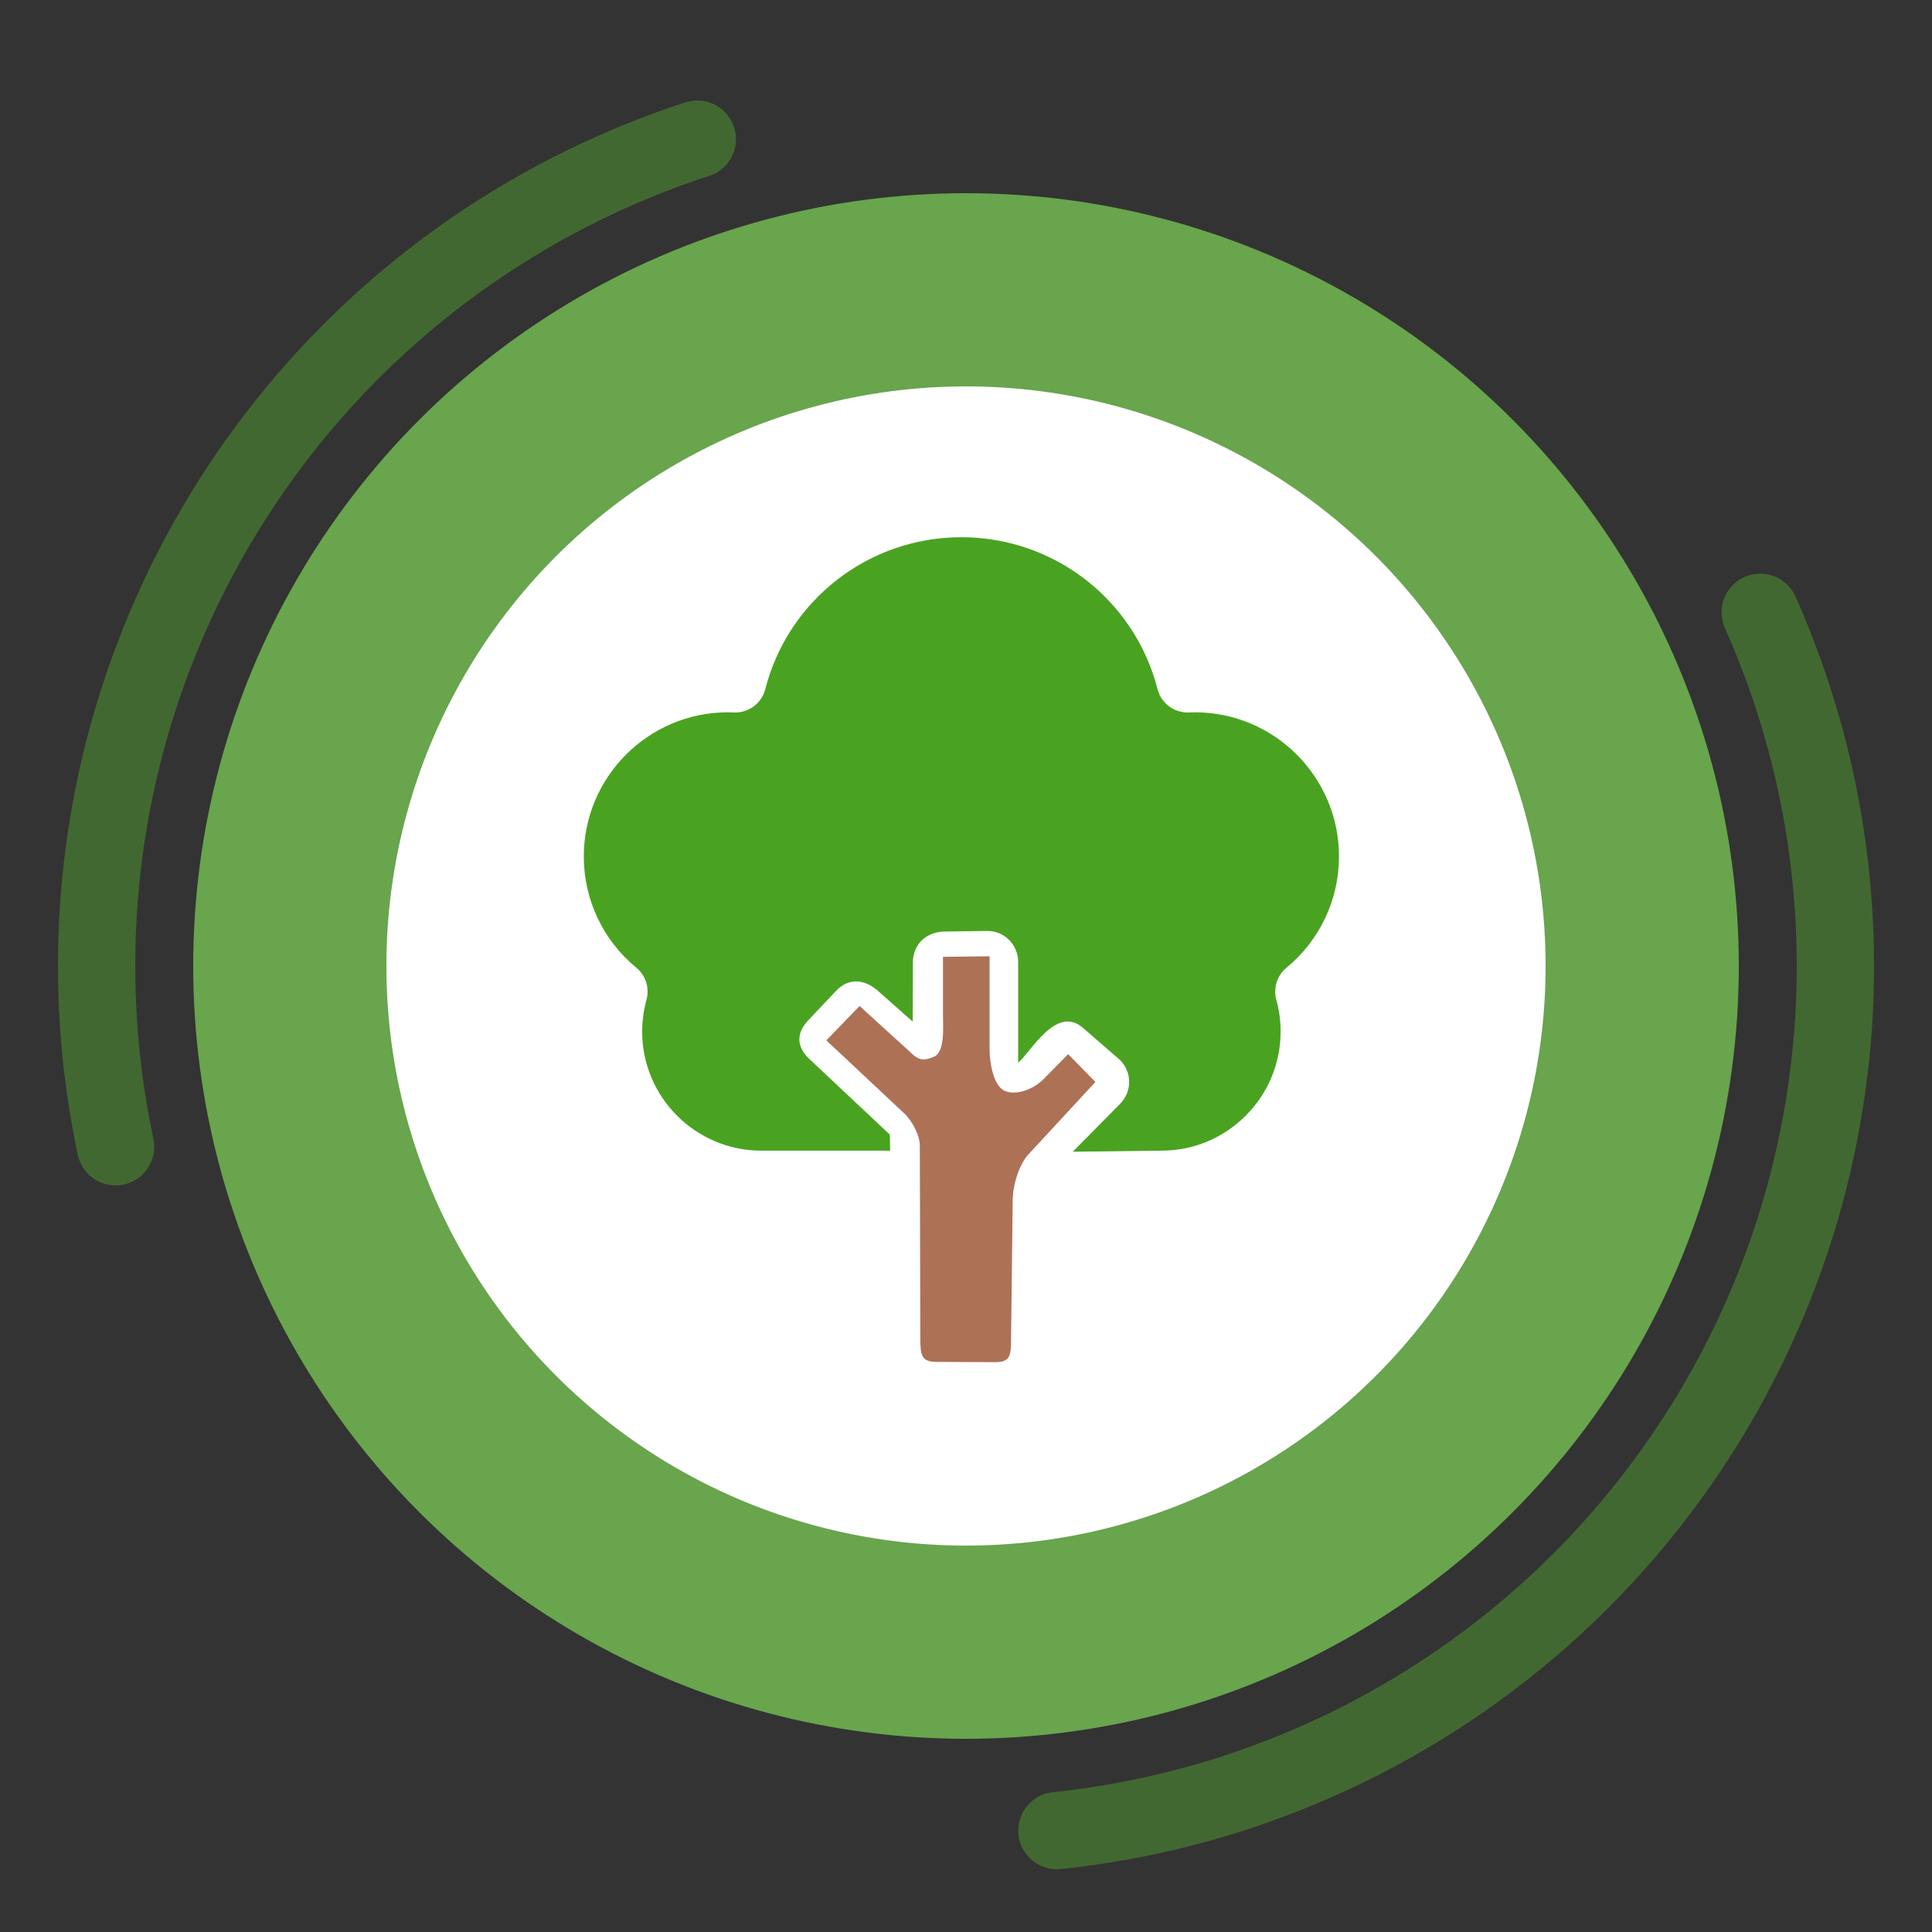
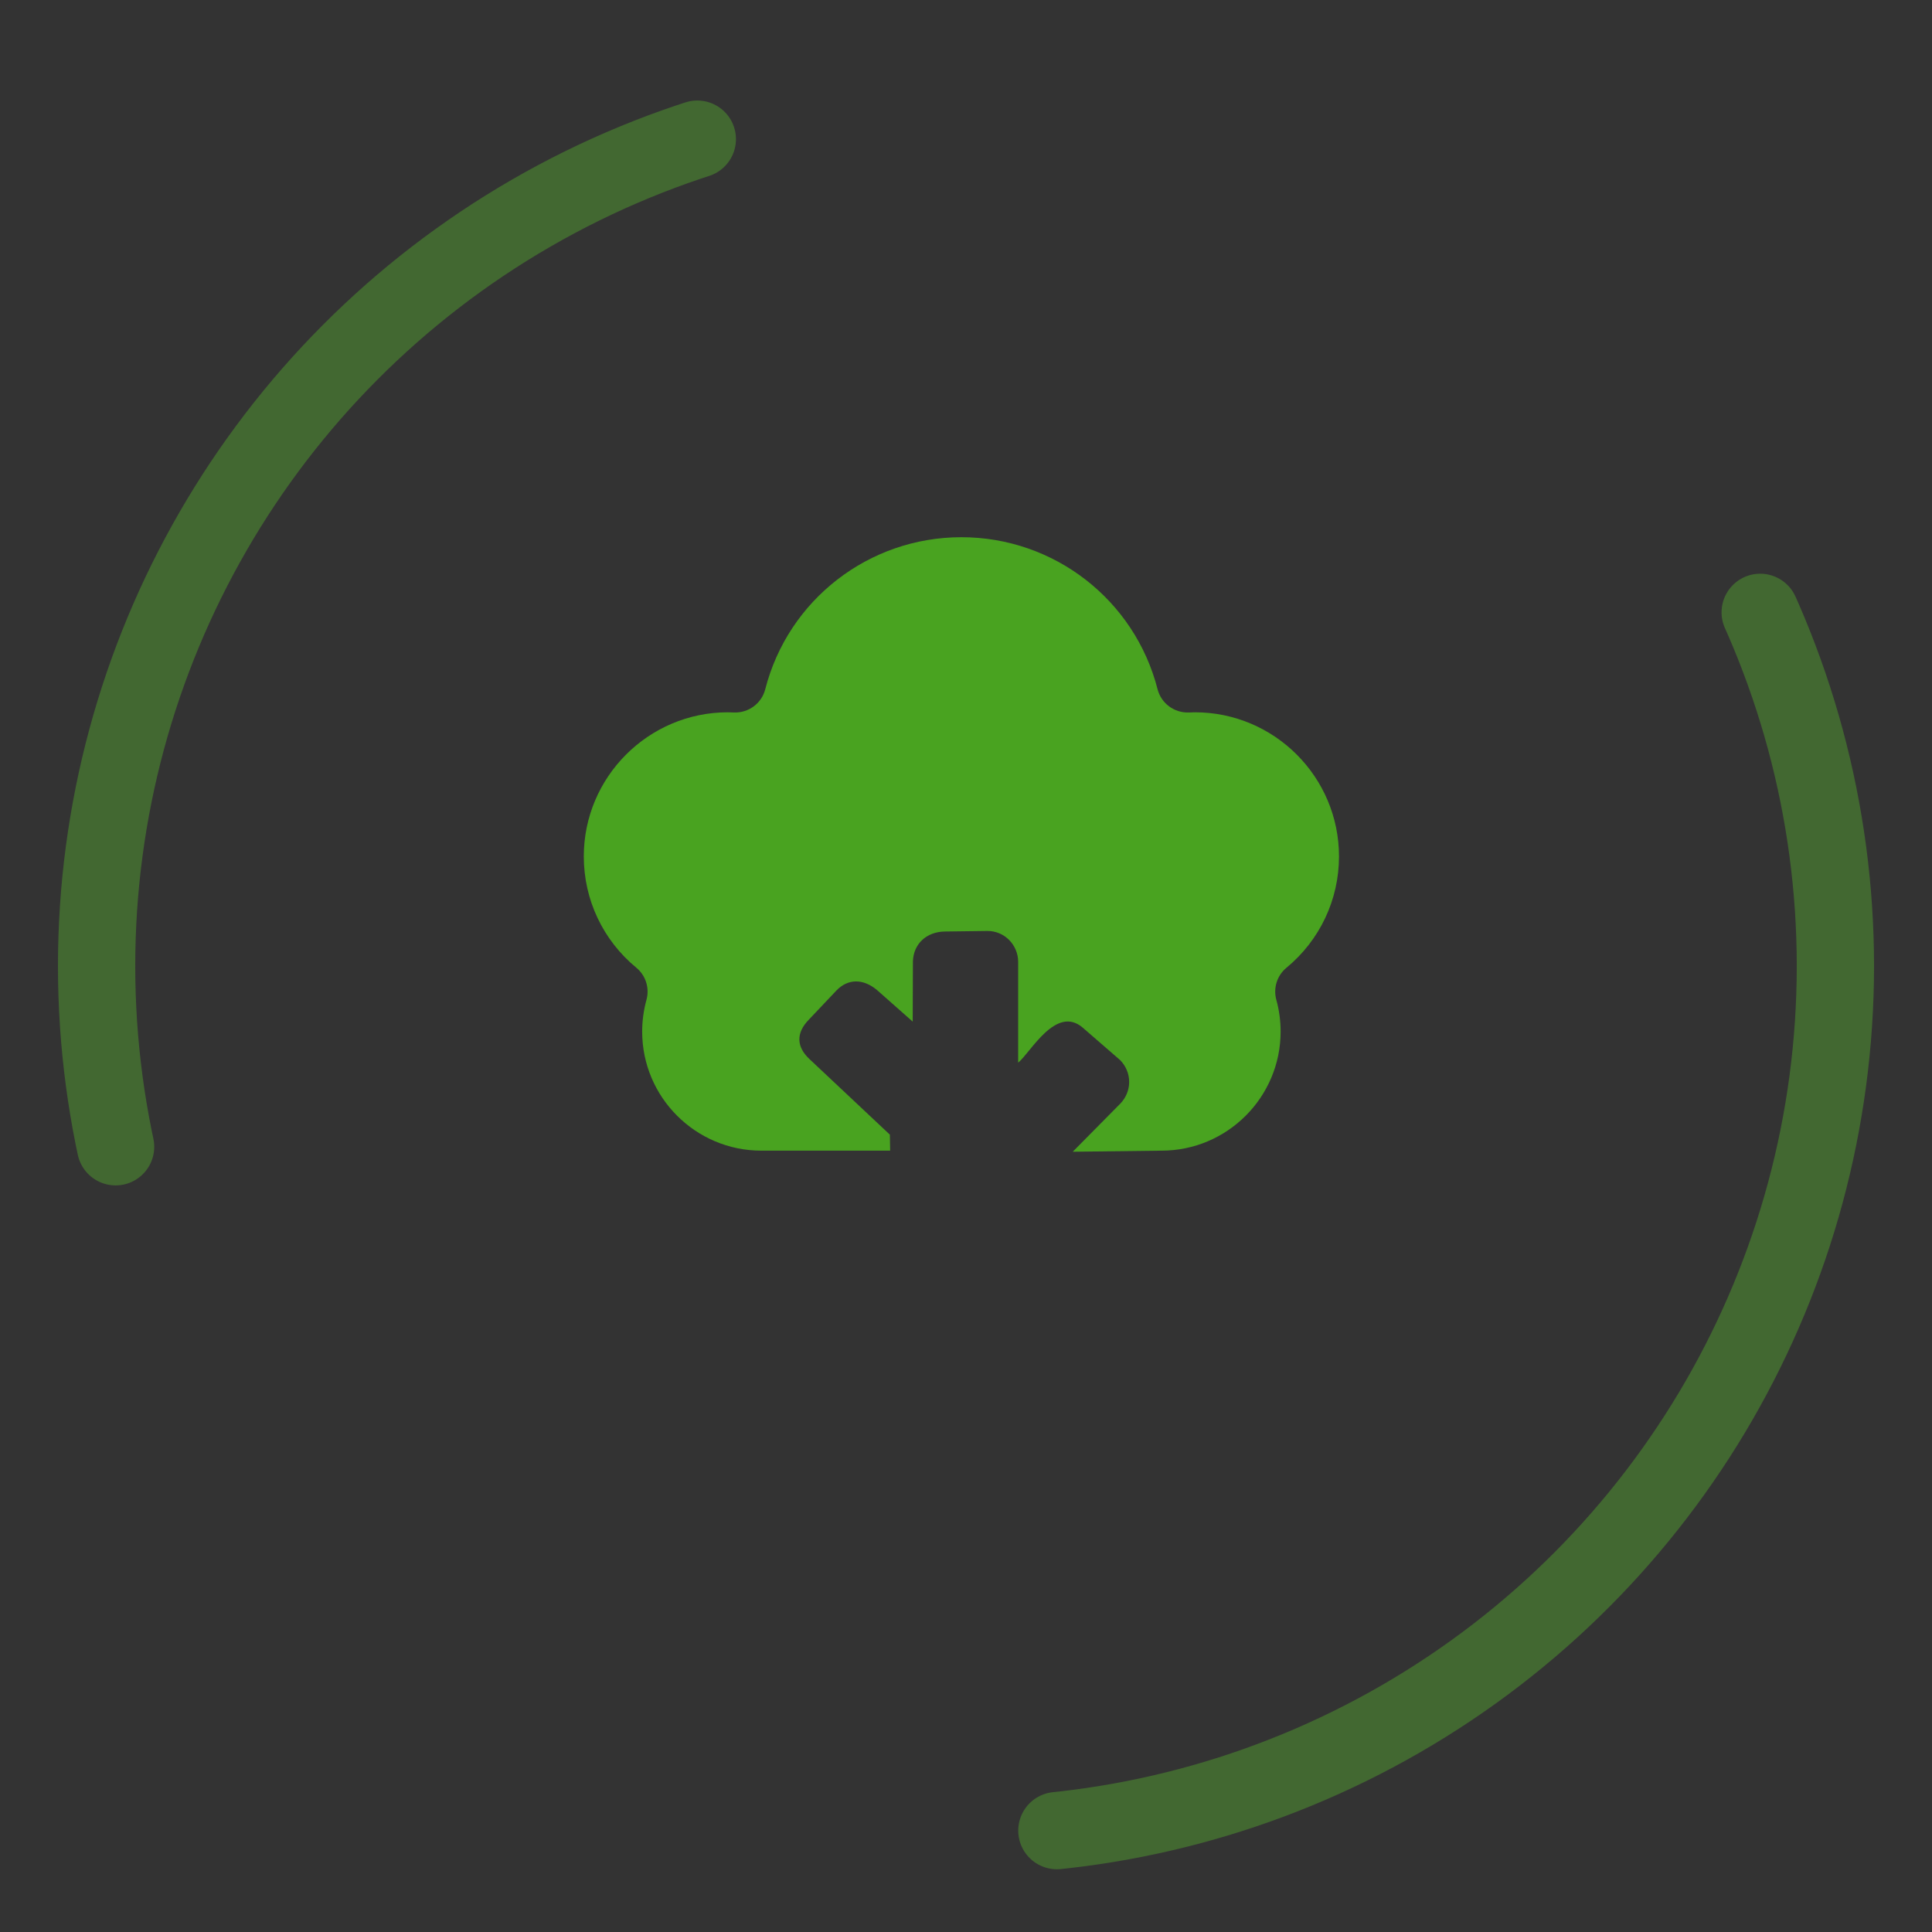
<svg xmlns="http://www.w3.org/2000/svg" style="margin: auto; display: block; shape-rendering: auto;" width="100px" height="100px" viewBox="0 0 100 100" preserveAspectRatio="xMidYMid">
  <rect x="0" y="0" width="100" height="100" fill="#333333" stroke="none" />
-   <circle cx="50" cy="50" r="40" style="fill:rgb(104, 165, 77);" />
-   <circle cx="50" cy="50" r="30" style="fill:white;" />
  <g id="path6-7" transform="matrix(0.15,0,0,0.15,27.45,26.785)">
-     <path d="M194.986,194.778L171.845,219.803C168.897,222.991 166.518,229.796 166.451,235.458L165.885,283.234C165.885,289.234 165.586,291.473 160.455,291.473C158.256,291.473 142.18,291.386 140.144,291.378C134.931,291.357 134.569,289.036 134.569,283.035C134.569,280.552 134.404,216.742 134.404,216.742C134.373,212.706 131.273,207.733 129.209,205.798L102.138,180.423L113.615,168.569L130.566,184.001C133.612,187.058 135.193,187.782 139.184,186.133C143.175,184.473 142.389,175.87 142.389,171.549L142.389,151.605L158.476,151.417L158.476,183.67C158.476,187.991 159.752,196.217 163.743,197.877C167.711,199.534 173.655,197.293 177.05,193.843L185.57,185.185L194.986,194.778Z" style="fill:rgb(173,113,86);fill-rule:nonzero;" />
-   </g>
+     </g>
  <g id="path8-2" transform="matrix(0.15,0,0,0.15,27.45,26.785)">
    <path d="M279.041,116.959C279.041,131.868 272.433,145.864 260.922,155.363C257.668,158.035 256.304,162.378 257.415,166.435C258.404,170.019 258.899,173.691 258.899,177.385C258.899,200.045 240.461,218.483 217.802,218.483L187.164,218.859L203.504,202.331C205.493,200.319 206.637,197.614 206.637,194.778C206.637,191.952 205.505,189.237 203.504,187.225L190.674,176.091C181.391,168.035 172.534,184.747 168.334,188.122L168.334,153.365C168.334,147.461 163.551,142.602 157.659,142.678L143.065,142.867C136.589,142.95 132.214,147.225 132.018,153.134L131.943,173.957L119.669,163.101C114.732,158.967 109.599,159.215 105.751,163.085L96.15,173.233C91.451,178.011 91.979,182.802 96.272,186.838L124.063,212.966L124.158,218.483L79.699,218.483C57.029,218.483 38.591,200.045 38.591,177.385C38.591,173.691 39.097,170.019 40.075,166.435C41.197,162.378 39.822,158.035 36.579,155.363C25.057,145.864 18.449,131.868 18.449,116.959C18.449,89.539 40.768,67.22 68.188,67.22C68.892,67.22 69.573,67.253 70.266,67.286C75.335,67.473 79.809,64.152 81.063,59.26C88.979,28.376 116.817,6.805 148.745,6.805C180.684,6.805 208.511,28.376 216.438,59.26C217.692,64.152 222.199,67.473 227.235,67.286C227.917,67.253 228.609,67.22 229.302,67.22C256.733,67.22 279.041,89.539 279.041,116.959Z" style="fill:rgb(73,163,32);fill-rule:nonzero;" />
  </g>
  <circle cx="50" cy="50" r="45" stroke-width="4" stroke="#426831" stroke-dasharray="65.973 65.973" fill="none" stroke-linecap="round">
    <animateTransform attributeName="transform" type="rotate" repeatCount="indefinite" dur="1s" keyTimes="0;1" values="0 50 50;360 50 50" />
  </circle>
</svg>